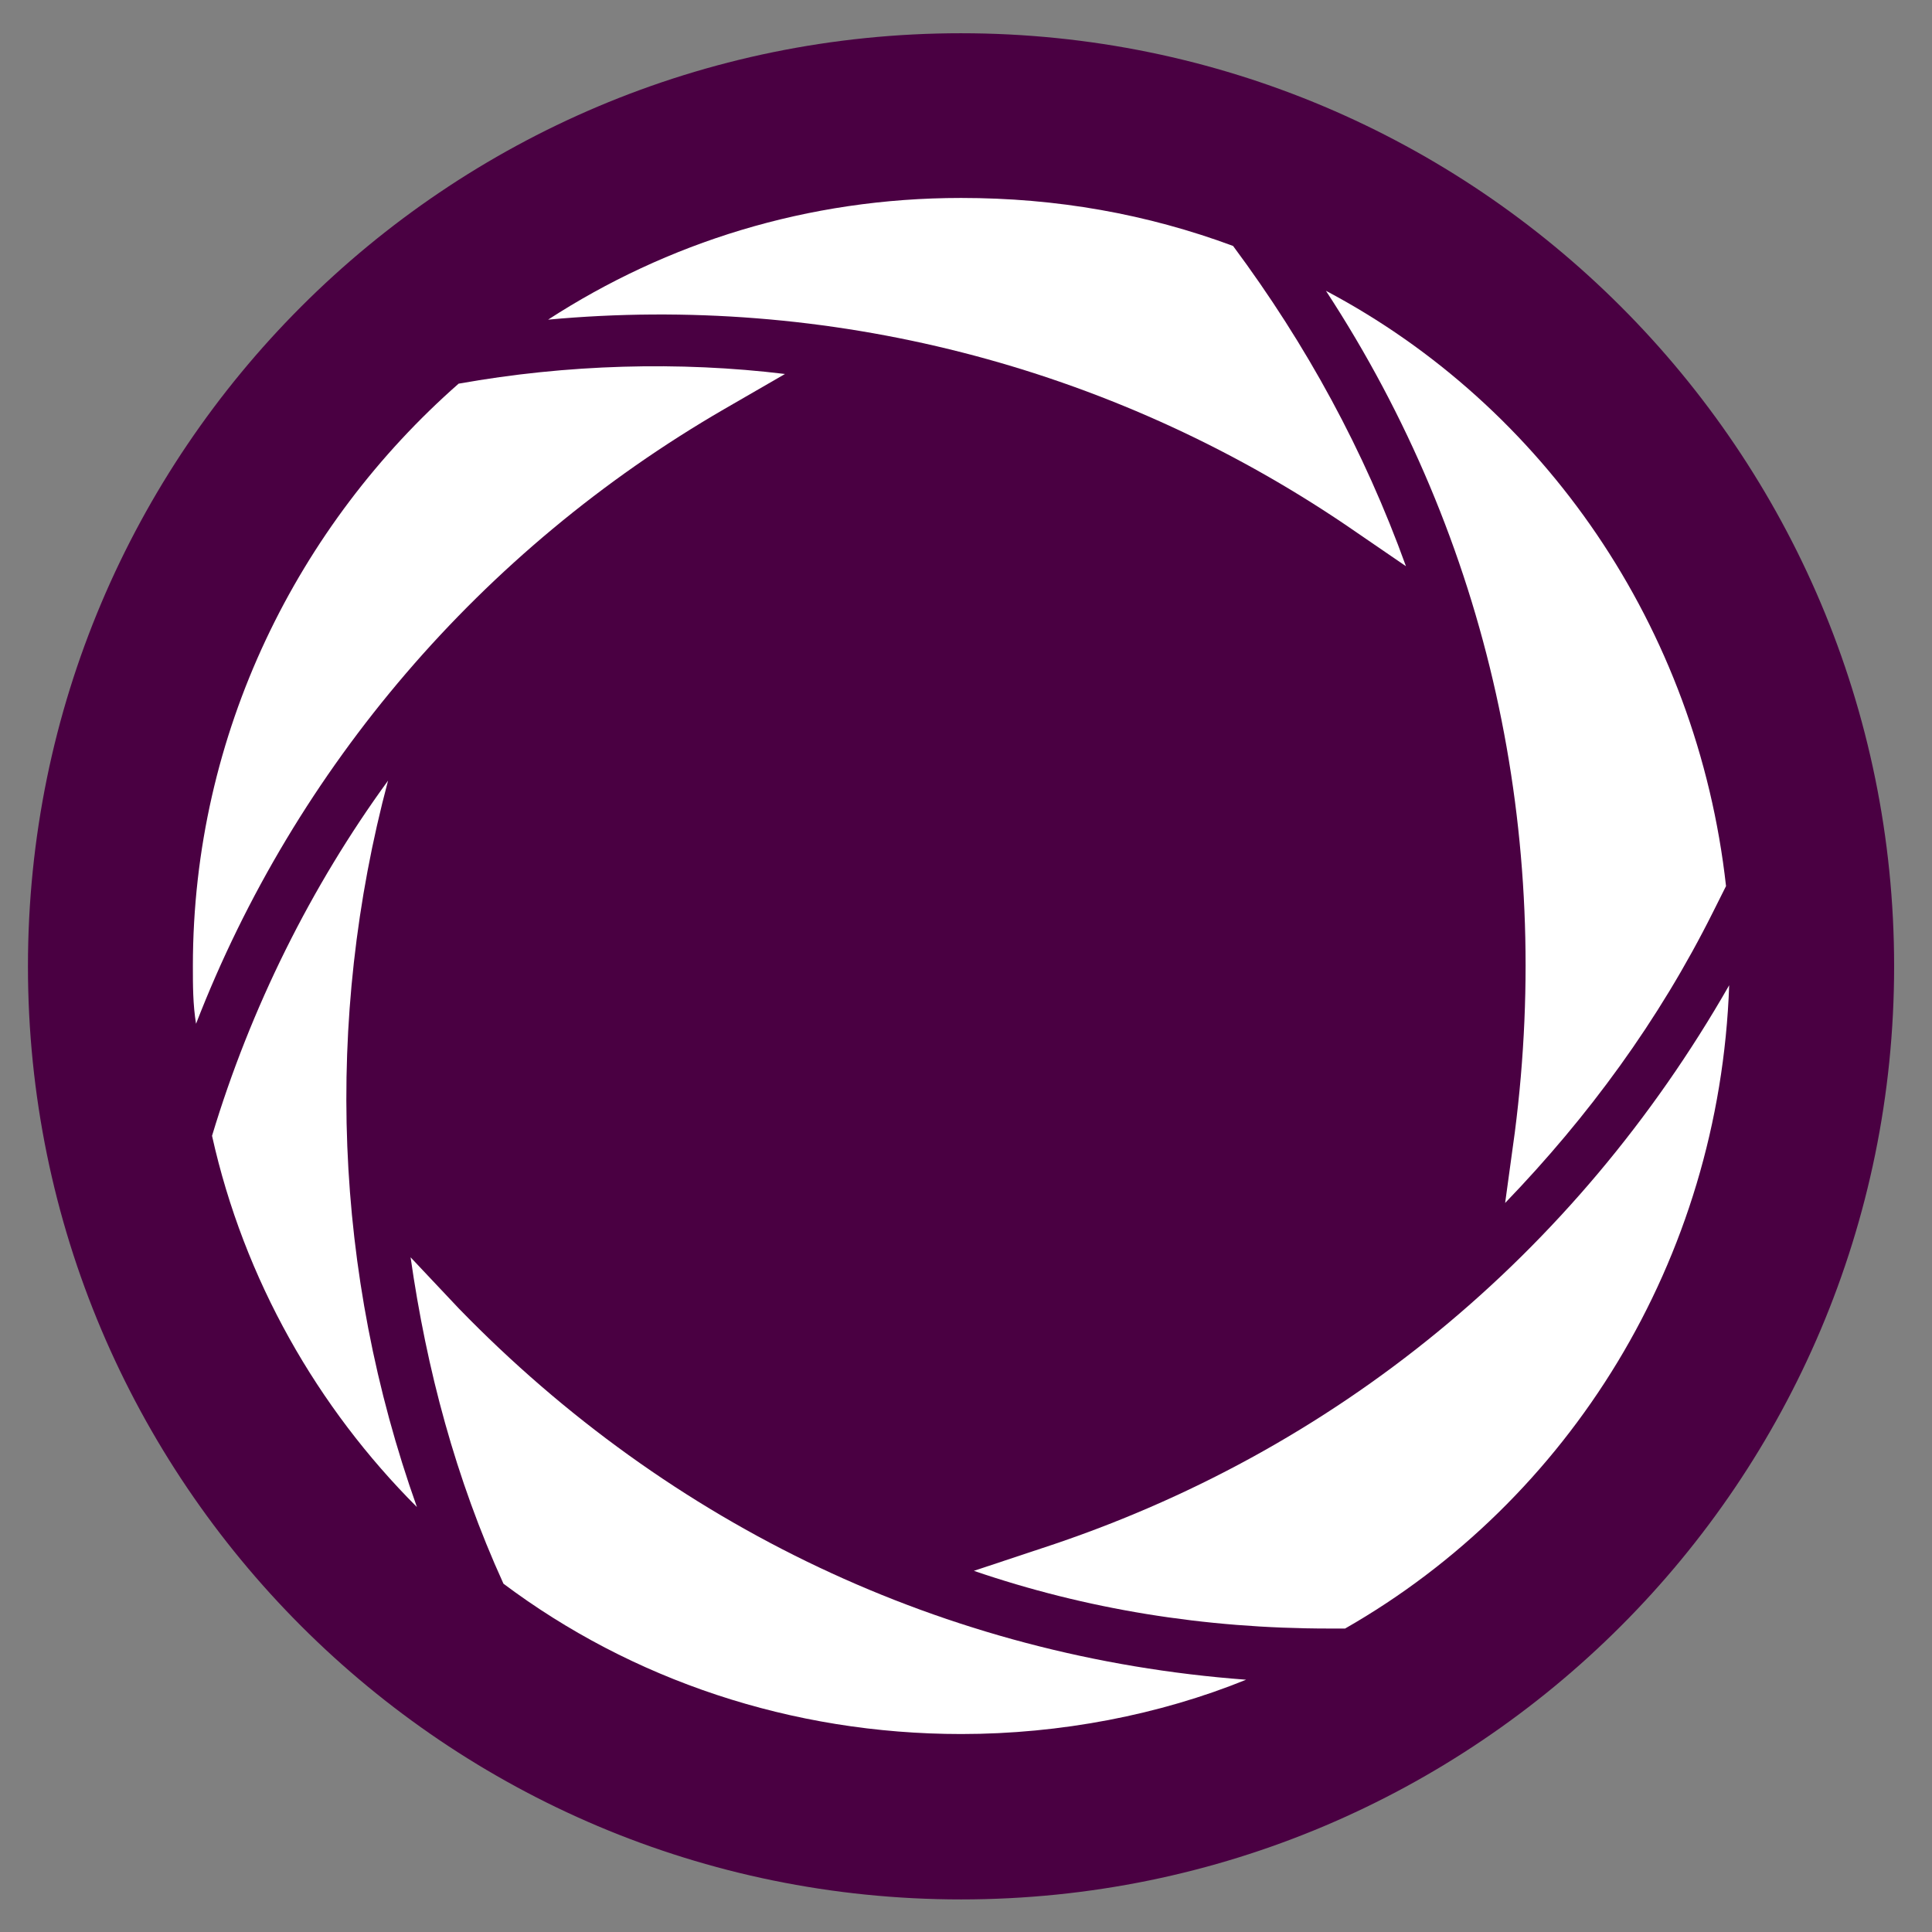
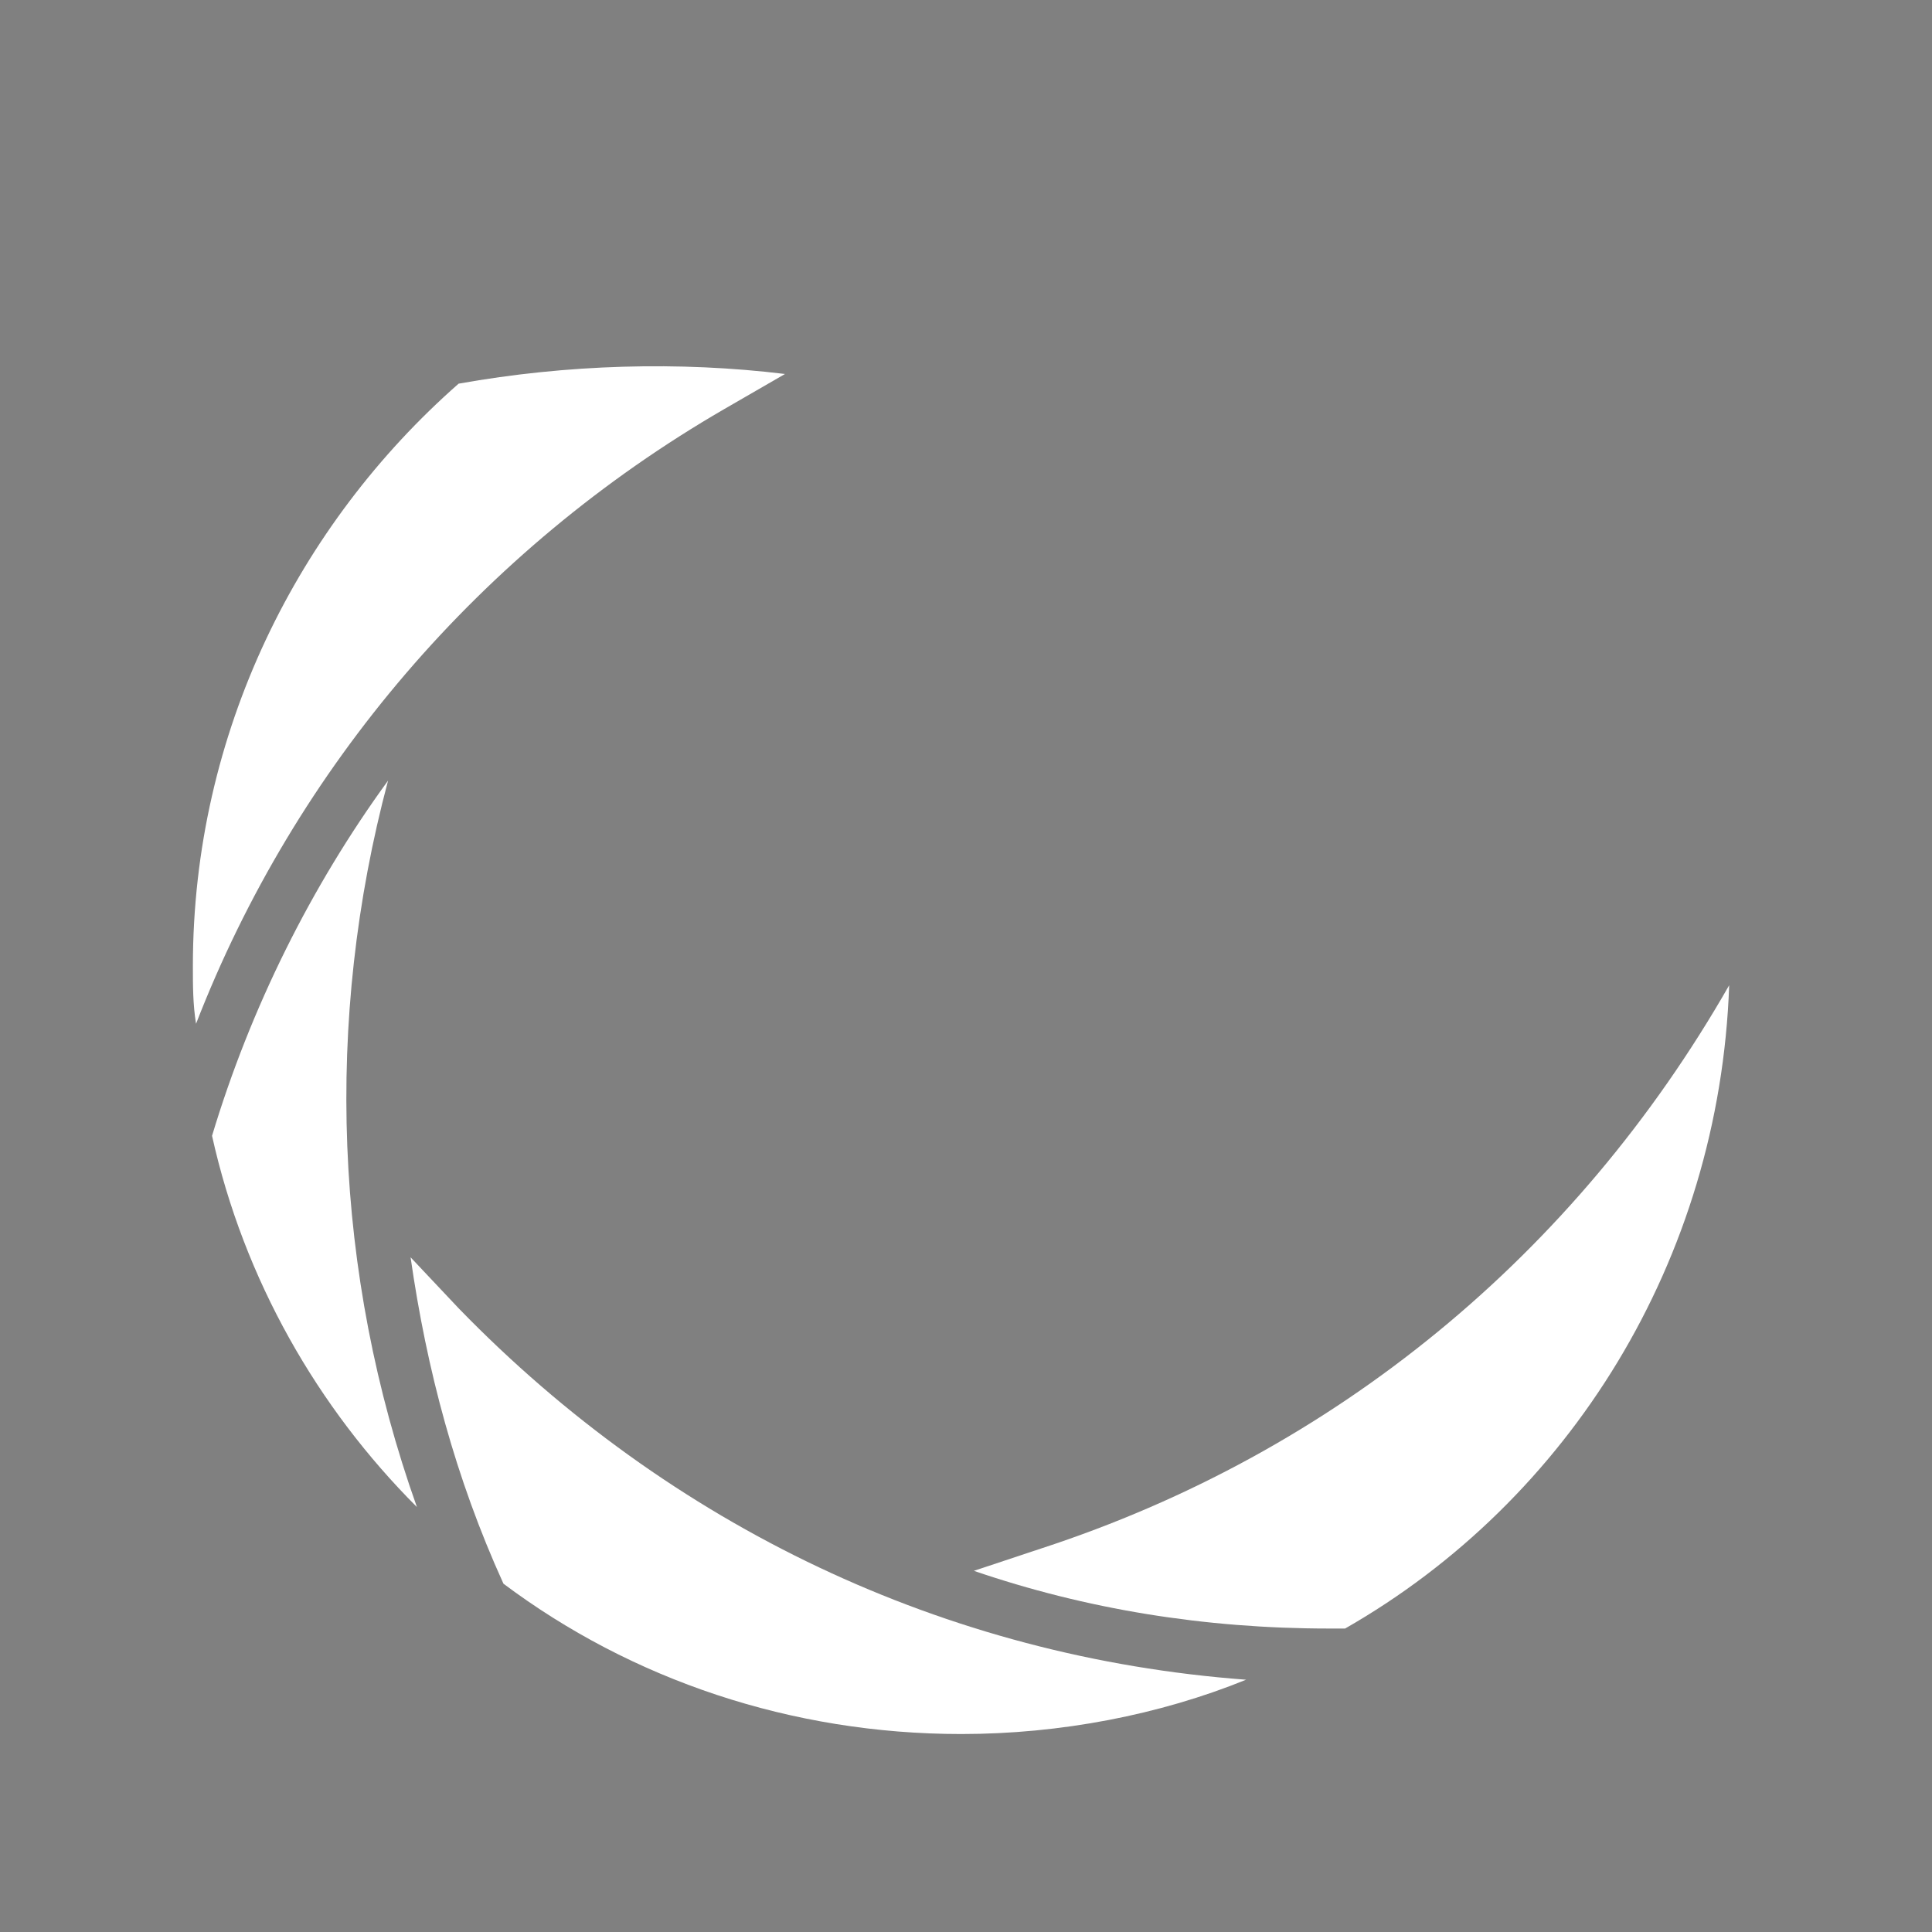
<svg xmlns="http://www.w3.org/2000/svg" data-bbox="5.426 6.453 362.222 362.223" height="500" viewBox="0 0 375 375" width="500" data-type="color">
  <rect x="0" y="0" width="375" height="375" fill="#808080" stroke="none" />
  <g>
    <defs>
      <clipPath id="0f3adb69-0f04-4a7f-9394-d746598c61e3">
        <path d="M5.426 6.453h362.222v362.223H5.426Zm0 0" />
      </clipPath>
      <clipPath id="42eac20c-220f-495f-b6a6-44b5a5e5243b">
        <path d="M186.535 6.453c-100.023 0-181.11 81.086-181.11 181.11 0 100.027 81.087 181.113 181.11 181.113 100.028 0 181.113-81.086 181.113-181.113 0-100.024-81.086-181.11-181.113-181.11m0 0" />
      </clipPath>
      <clipPath id="da8dfcd4-5cb7-4c00-a34e-6b3633d09c38">
        <path d="M.426.453h362.222v362.223H.426Zm0 0" />
      </clipPath>
      <clipPath id="34bd1694-63fa-4fee-852c-0925ef527e47">
-         <path d="M181.535.453C81.512.453.425 81.54.425 181.563c0 100.027 81.087 181.113 181.11 181.113 100.028 0 181.113-81.086 181.113-181.113 0-100.024-81.086-181.11-181.113-181.11m0 0" />
-       </clipPath>
+         </clipPath>
      <clipPath id="9d46f1c9-130a-48d0-bf7c-c7f2d2dfb3eb">
-         <path d="M363 0v363H0V0z" />
-       </clipPath>
+         </clipPath>
      <clipPath id="29230238-6b7a-47d4-9b27-ee4b26f95a3c">
        <path d="M37.438 71H153v128H37.438Zm0 0" />
      </clipPath>
      <clipPath id="7db12d68-be66-421c-bcdb-dc61109e40fe">
        <path d="M79 244h163v92.898H79Zm0 0" />
      </clipPath>
      <clipPath id="5058b7a9-cc62-4636-9a12-bc09e64d6470">
-         <path d="M106 38.398h167V110H106Zm0 0" />
-       </clipPath>
+         </clipPath>
      <clipPath id="052894dd-bff0-4fb6-b516-8ab3bcfbc067">
        <path d="M189 191h146.938v126H189Zm0 0" />
      </clipPath>
      <clipPath id="a60811ce-5fec-4fce-b831-8d9e89f70ccd">
-         <path d="M257 56h78.938v178H257Zm0 0" />
-       </clipPath>
+         </clipPath>
    </defs>
    <g clip-path="url(#0f3adb69-0f04-4a7f-9394-d746598c61e3)">
      <g clip-path="url(#42eac20c-220f-495f-b6a6-44b5a5e5243b)">
        <g clip-path="url(#9d46f1c9-130a-48d0-bf7c-c7f2d2dfb3eb)" transform="translate(5 6)">
          <g clip-path="url(#da8dfcd4-5cb7-4c00-a34e-6b3633d09c38)">
            <g clip-path="url(#34bd1694-63fa-4fee-852c-0925ef527e47)">
-               <path d="M.426.453h362.222v362.223H.426Zm0 0" fill="#4a0042" data-color="1" />
-             </g>
+               </g>
          </g>
        </g>
      </g>
    </g>
    <path d="M41.156 220.46c6.211 27.954 20.516 52.806 39.766 72.056-16.145-45.368-18.024-94.414-5.598-141.004-14.918 20.476-26.691 44.097-34.168 68.949m0 0" fill="#ffffff" data-color="2" />
    <g clip-path="url(#29230238-6b7a-47d4-9b27-ee4b26f95a3c)">
      <path d="m140.555 79.414 11.812-6.824c-20.52-2.496-42.262-1.883-63.351 1.879-31.063 27.3-51.579 67.683-51.579 113.047 0 3.722 0 7.441.614 11.199 19.25-49.7 55.297-91.957 102.504-119.3m0 0" fill="#ffffff" data-color="2" />
    </g>
    <g clip-path="url(#7db12d68-be66-421c-bcdb-dc61109e40fe)">
      <path d="M79.695 244.043c3.11 21.742 8.707 42.871 18.024 63.348 24.851 18.64 55.914 29.183 88.855 29.183 19.25 0 38.5-3.719 55.297-10.543-58.402-4.332-111.82-29.836-152.816-72.058Zm0 0" fill="#ffffff" data-color="2" />
    </g>
    <g clip-path="url(#5058b7a9-cc62-4636-9a12-bc09e64d6470)">
      <path d="M239.34 47.738c-16.758-6.21-34.168-9.316-52.805-9.316-29.836 0-57.14 8.703-80.148 23.621 54.031-4.984 108.715 8.707 154.695 39.77l11.813 8.09c-8.094-22.395-19.25-42.915-33.555-62.165m0 0" fill="#ffffff" data-color="2" />
    </g>
    <g clip-path="url(#052894dd-bff0-4fb6-b516-8ab3bcfbc067)">
      <path d="m202.066 300.566-13.039 4.332c21.743 7.438 44.711 11.2 68.95 11.2h3.105c43.488-24.848 72.668-71.442 74.55-124.86-29.835 52.192-76.429 90.692-133.566 109.328m0 0" fill="#ffffff" data-color="2" />
    </g>
    <g clip-path="url(#a60811ce-5fec-4fce-b831-8d9e89f70ccd)">
      <path d="M292.145 233.496c16.144-16.754 29.835-35.394 40.378-56.523l2.497-4.985c-5.602-50.312-35.395-93.187-77.657-115.543 31.676 48.43 44.102 105.61 36.66 163.36Zm0 0" fill="#ffffff" data-color="2" />
    </g>
  </g>
</svg>